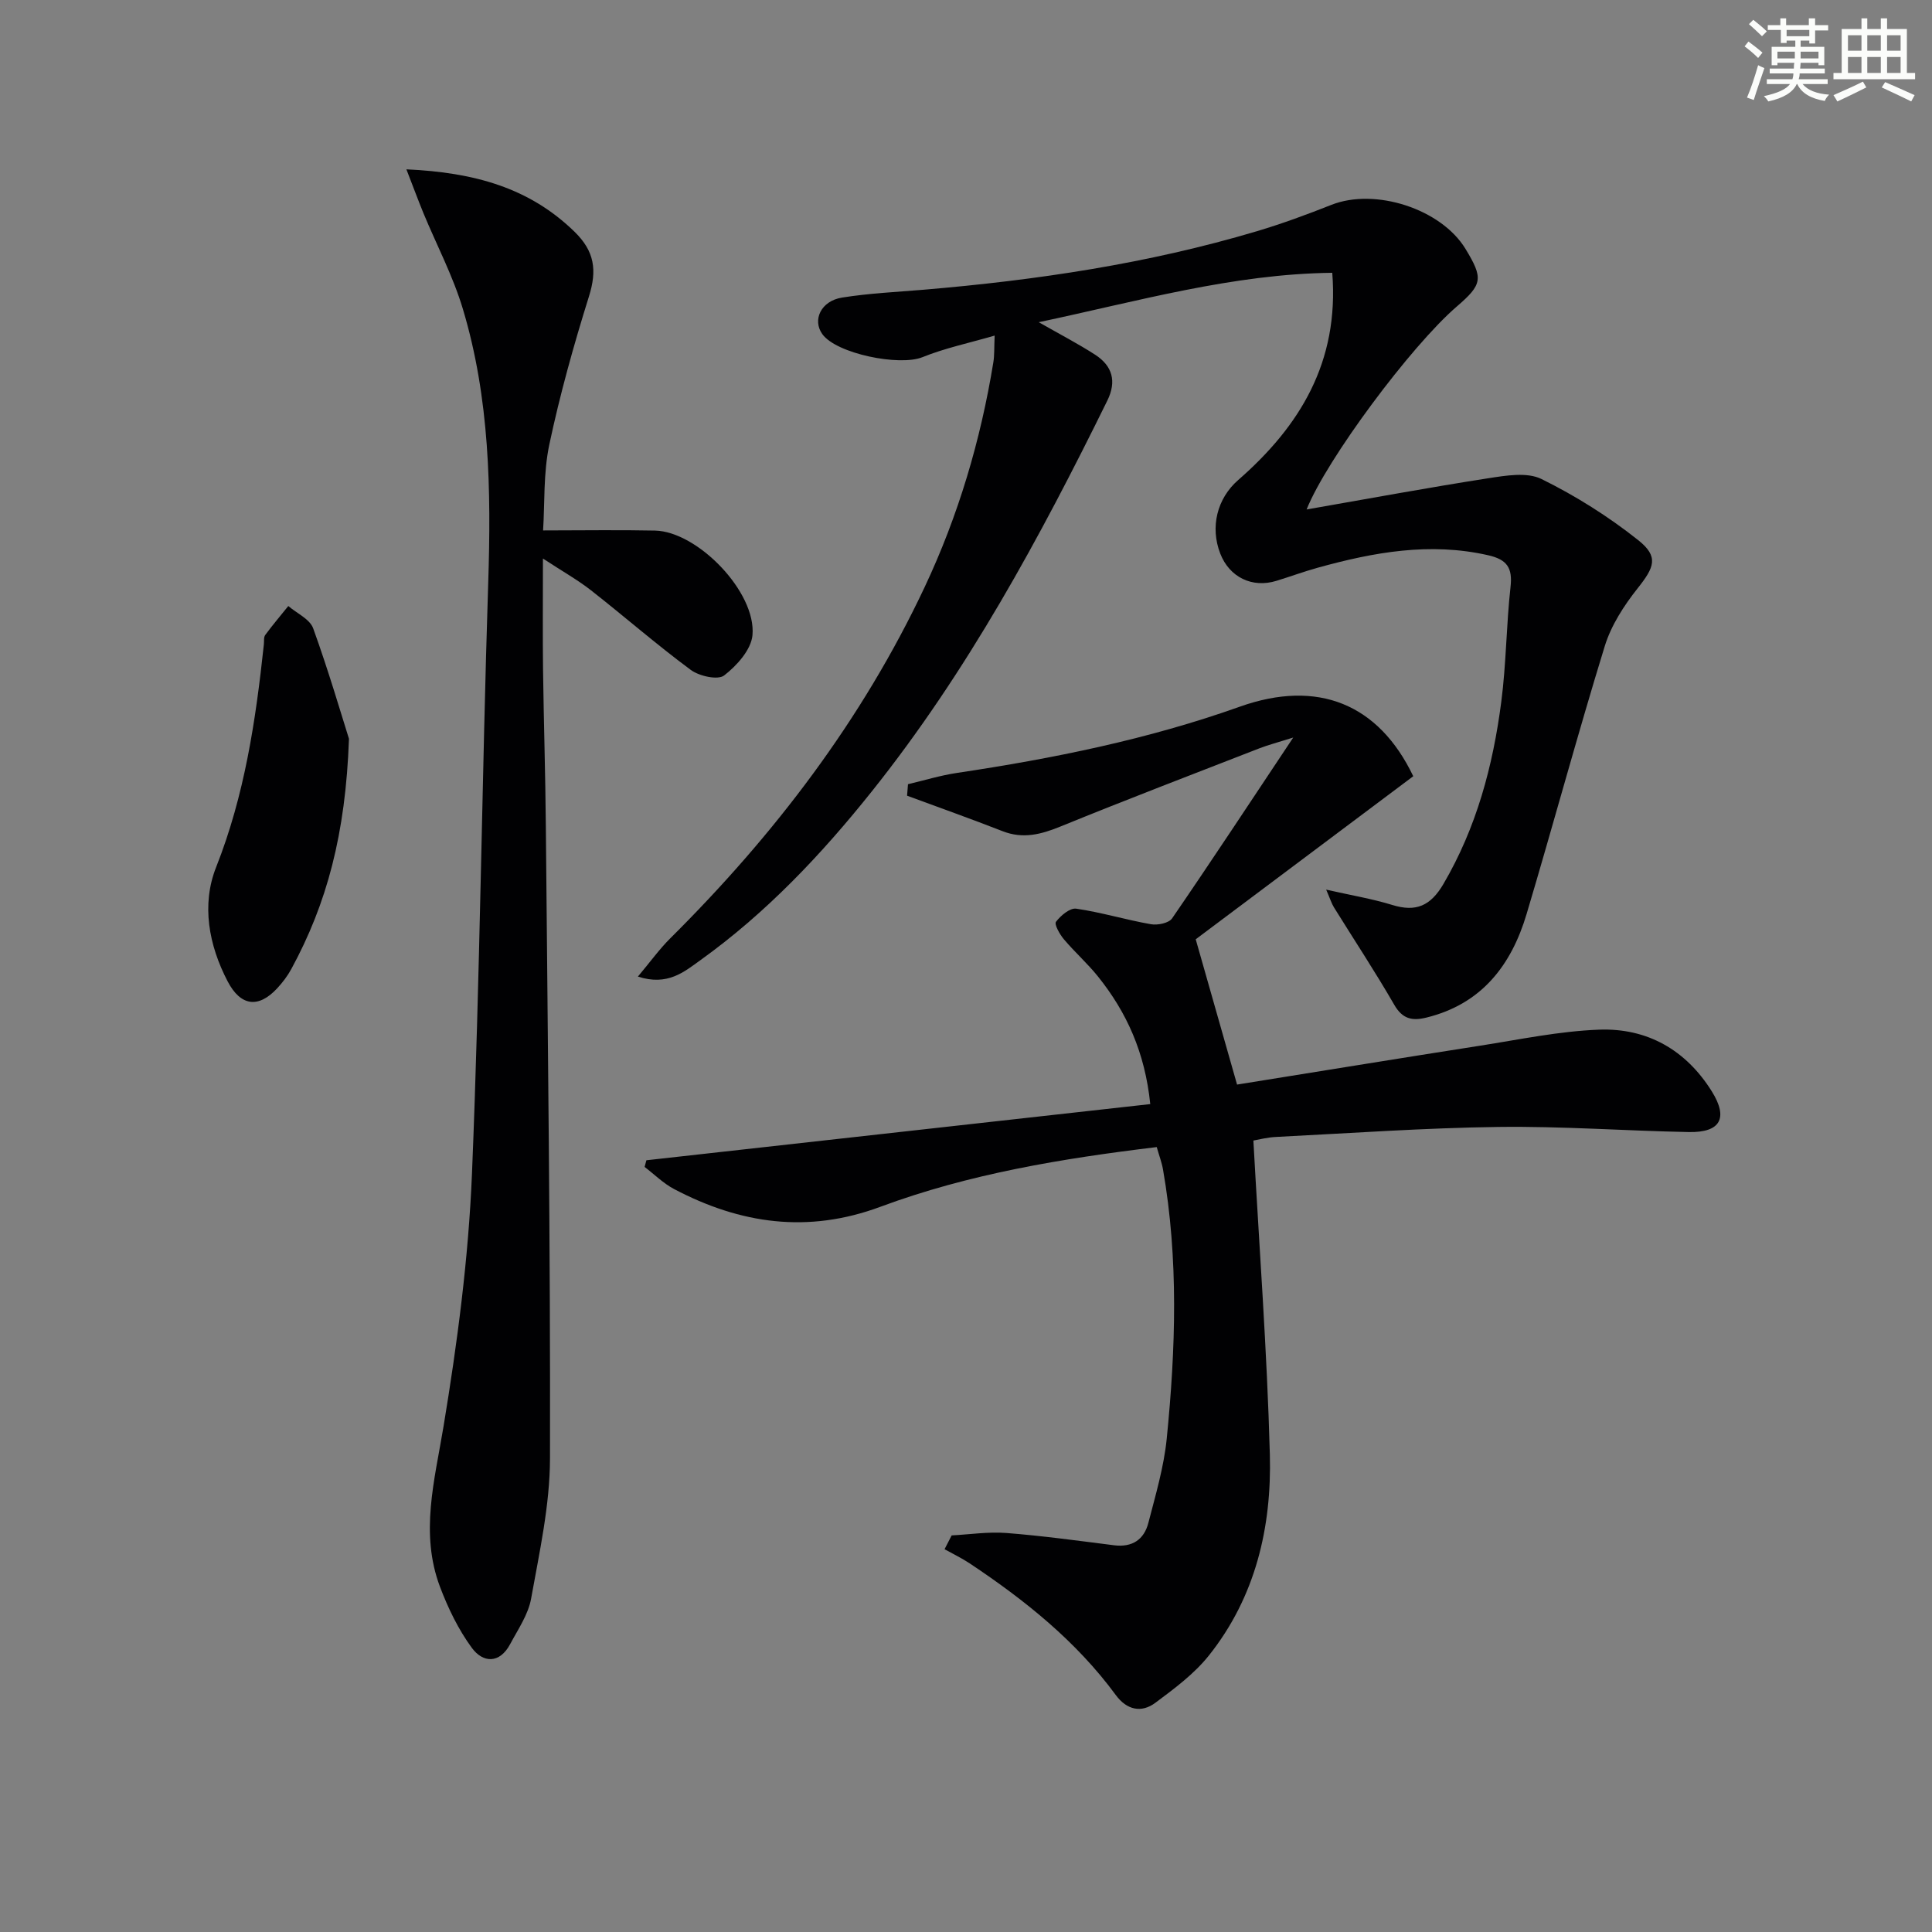
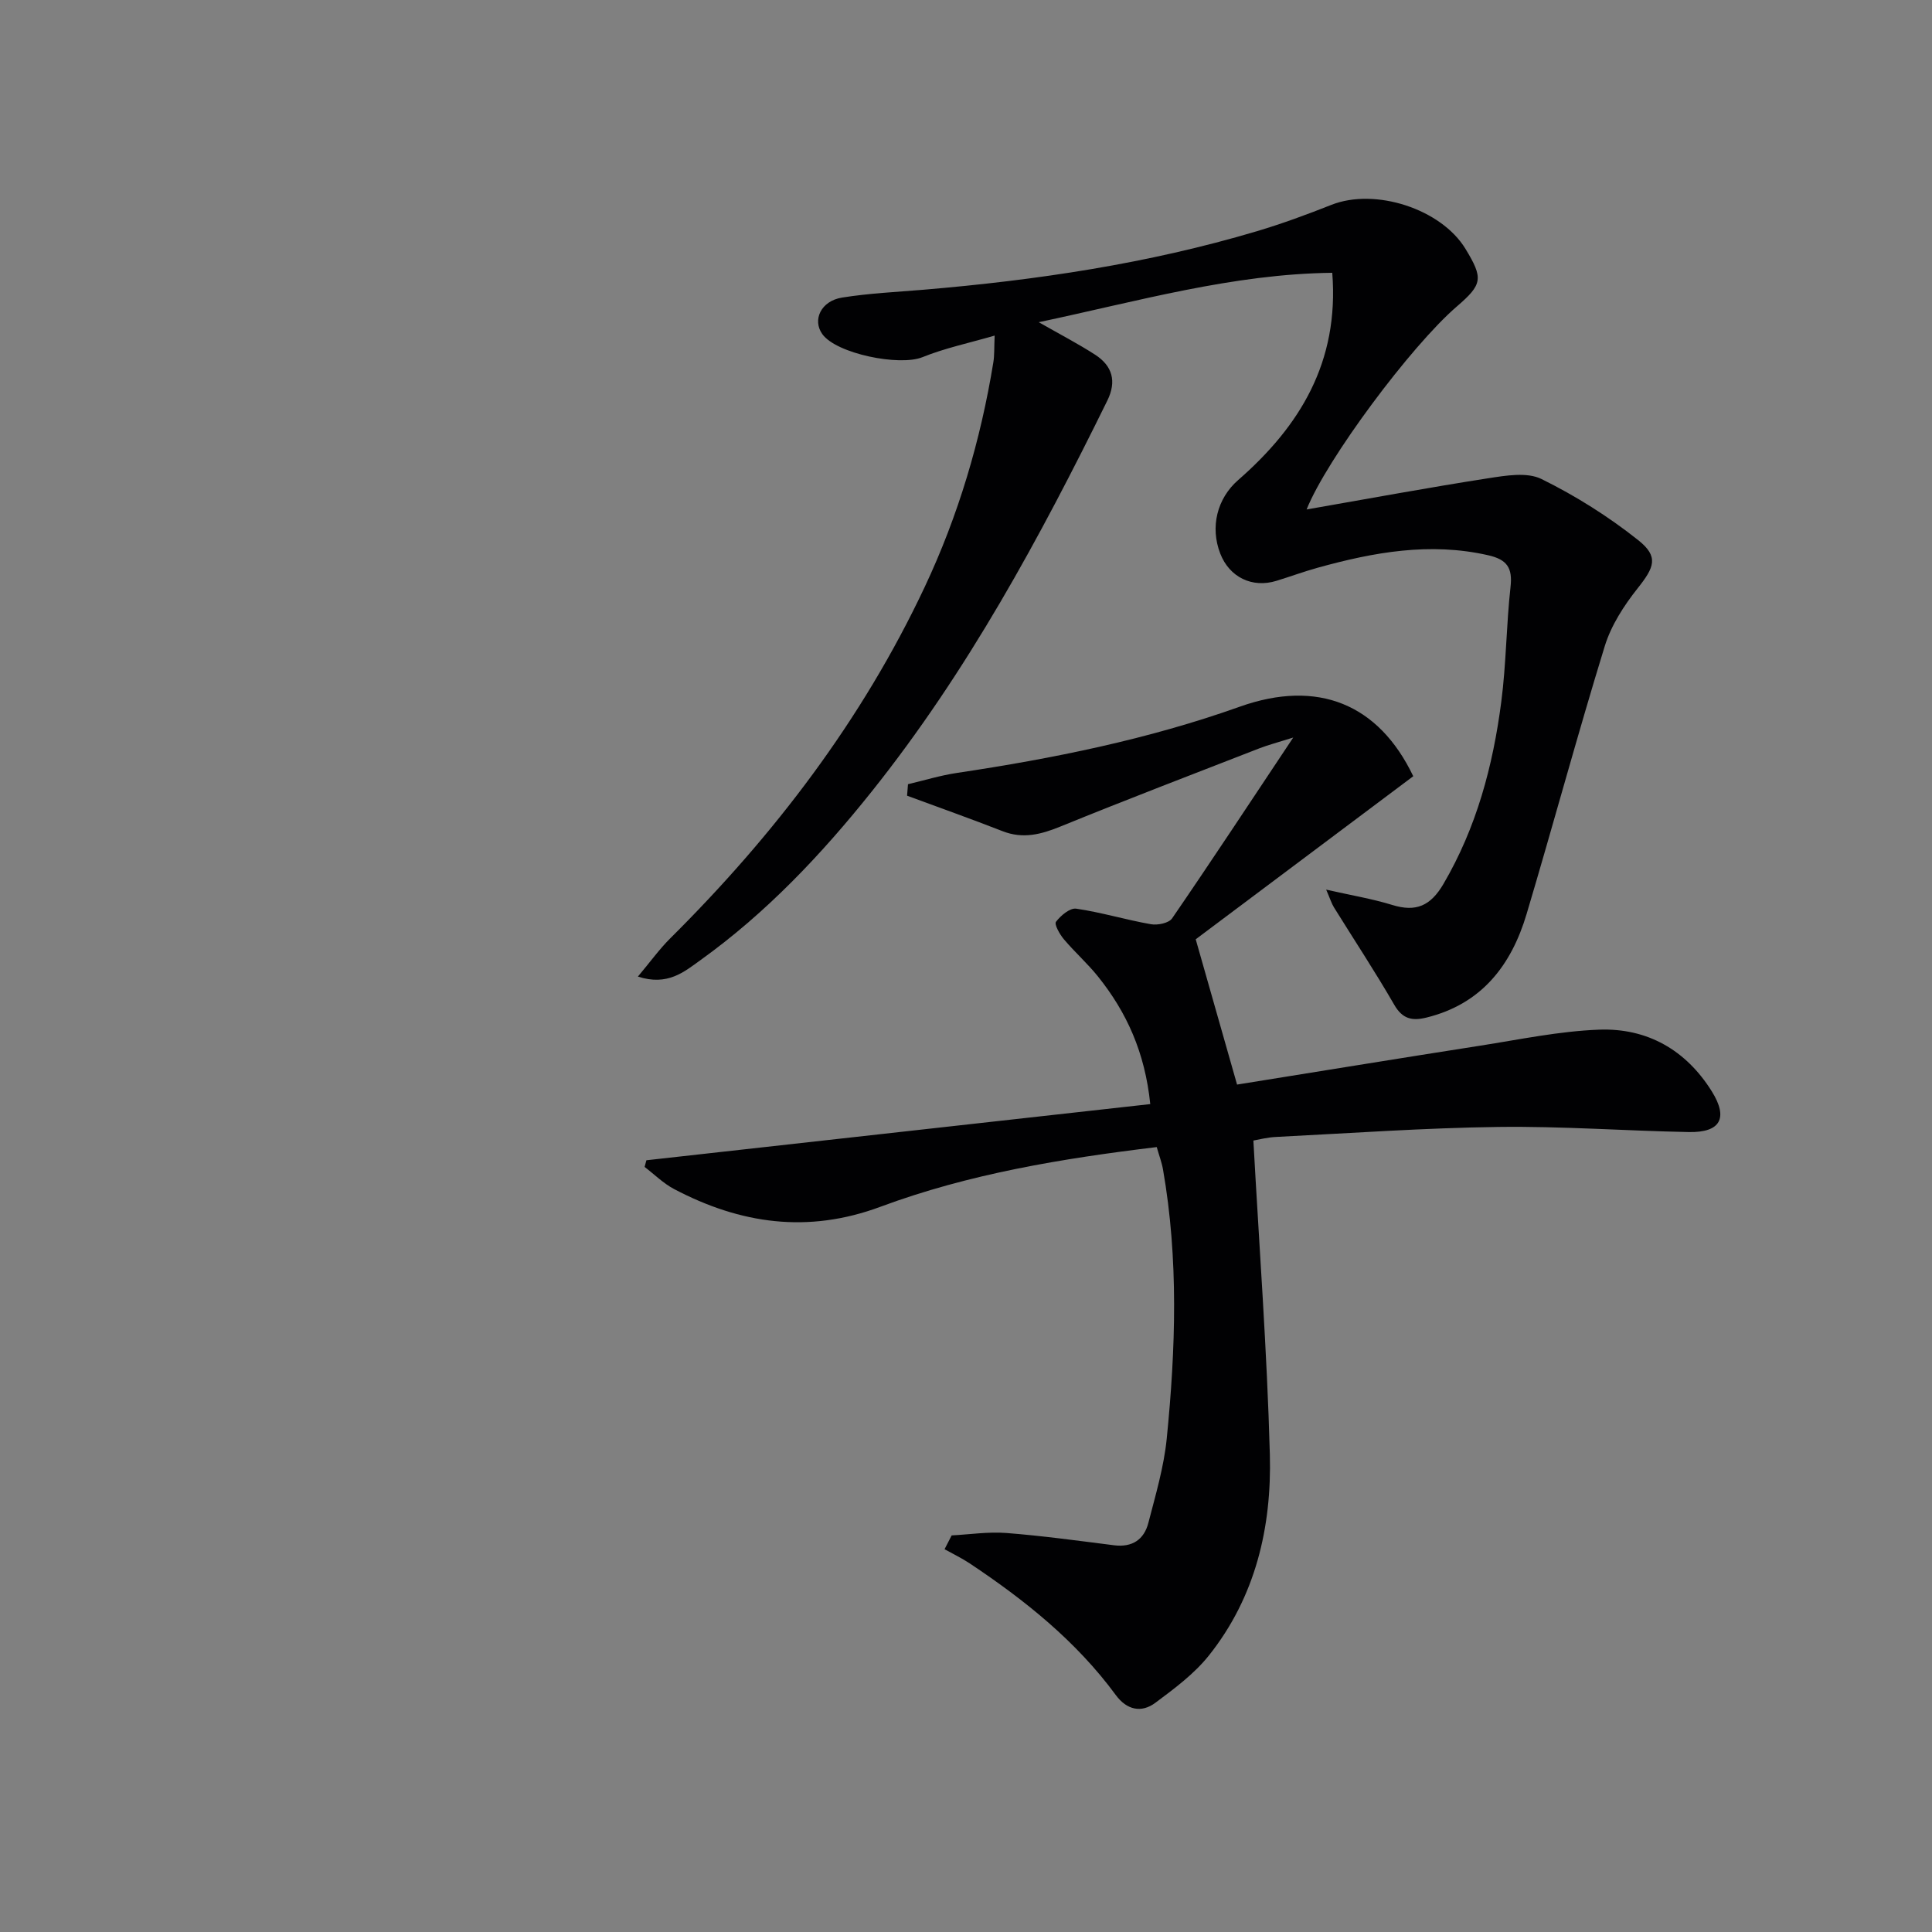
<svg xmlns="http://www.w3.org/2000/svg" enable-background="new 0 0 400 400" viewBox="0 0 400 400">
  <rect x="0" y="0" width="400" height="400" fill="#808080" stroke="none" />
  <g fill="#010103">
    <path d="m259.5 236.14c1.2 21.96 2.83 43.47 3.41 65.01.4 15.04-2.97 29.49-12.62 41.6-3.03 3.8-7.13 6.85-11.08 9.79-2.92 2.18-5.94 1.47-8.19-1.59-8.21-11.17-18.84-19.67-30.26-27.27-1.65-1.1-3.46-1.96-5.2-2.93.49-.95.98-1.91 1.47-2.86 3.78-.2 7.59-.79 11.33-.5 7.45.58 14.86 1.6 22.28 2.54 3.78.48 6.23-1.18 7.12-4.65 1.49-5.76 3.21-11.55 3.8-17.43 1.85-18.57 2.47-37.19-.77-55.71-.25-1.45-.79-2.84-1.3-4.65-19.53 2.36-38.82 5.52-57.21 12.36-15.04 5.59-29.01 3.54-42.7-3.66-2.23-1.17-4.09-3.04-6.12-4.59.12-.46.25-.92.37-1.38 34.61-3.86 69.22-7.72 104.32-11.63-1.11-10.77-4.92-19.04-10.81-26.4-2.18-2.72-4.83-5.06-7.08-7.73-.86-1.02-2.02-3.08-1.63-3.61.97-1.29 2.89-2.91 4.19-2.72 5.2.76 10.28 2.31 15.46 3.22 1.39.25 3.72-.23 4.39-1.21 8.19-11.93 16.14-24.02 25.08-37.44-3.23 1.02-5.16 1.52-7 2.23-13.75 5.35-27.53 10.62-41.19 16.19-4.02 1.64-7.76 2.62-11.98.97-6.55-2.56-13.18-4.91-19.78-7.35.06-.79.12-1.59.19-2.38 3.37-.79 6.7-1.82 10.11-2.33 19.9-2.98 39.56-6.94 58.56-13.71 16.2-5.77 28.79-.55 35.94 14.39-15.48 11.6-30.83 23.11-45.04 33.76 3.17 11.13 5.82 20.46 8.56 30.08 16.61-2.66 33.45-5.42 50.31-8.05 8.19-1.28 16.39-3.01 24.64-3.32 9.96-.37 17.99 4.2 23.35 12.79 3.44 5.52 1.78 8.53-4.74 8.41-13.14-.25-26.29-1.23-39.42-1.06-15.29.2-30.57 1.29-45.85 2.06-1.99.07-3.91.59-4.91.76z" />
    <path d="m270.52 105.48c12.81-2.23 25.17-4.53 37.59-6.46 3.63-.56 8.03-1.32 11.03.15 7.06 3.48 13.87 7.76 20.03 12.66 4.32 3.43 3.34 5.62-.12 9.98-2.83 3.57-5.49 7.68-6.81 11.99-5.66 18.39-10.67 36.98-16.17 55.42-3.17 10.64-9.33 18.67-20.79 21.47-2.92.71-4.92.28-6.61-2.65-3.95-6.85-8.32-13.46-12.49-20.18-.49-.8-.77-1.73-1.61-3.67 5.17 1.17 9.52 1.89 13.71 3.18 4.9 1.51 7.91.17 10.56-4.34 6.86-11.71 10.26-24.46 11.98-37.7 1.03-7.89 1.04-15.92 1.92-23.83.44-3.94-.72-5.65-4.62-6.54-12.08-2.75-23.72-.63-35.3 2.58-2.87.8-5.68 1.83-8.53 2.71-5.03 1.56-9.75-.74-11.65-5.64-2.13-5.49-.66-11.41 3.71-15.22 12.76-11.14 20.94-24.42 19.48-42.91-20.62.24-40.16 5.87-60.77 10.23 4.45 2.54 8.18 4.47 11.69 6.74 3.57 2.31 4.47 5.51 2.51 9.49-13.96 28.37-28.96 56.12-48.8 80.96-10.43 13.06-21.84 25.13-35.47 34.91-3.34 2.4-6.8 5.38-12.92 3.38 2.59-3.08 4.45-5.68 6.68-7.9 21.53-21.39 39.72-45.19 52.7-72.76 6.97-14.81 11.58-30.37 14.21-46.51.24-1.44.16-2.94.27-5.54-5.37 1.56-10.33 2.6-14.95 4.47-4.74 1.92-17.82-.71-20.73-4.78-2.1-2.94-.27-6.87 4.09-7.56 5.55-.89 11.21-1.15 16.83-1.62 23.37-1.97 46.49-5.4 69.02-12.11 5.24-1.56 10.39-3.46 15.47-5.47 9.05-3.57 22.71.83 27.75 9.11 3.72 6.12 3.55 7.34-1.81 11.95-9.49 8.18-26.95 31.65-31.08 42.01z" />
-     <path d="m84.14 35.06c14.13.64 25.47 3.84 34.78 12.89 4.21 4.09 4.71 8.02 3.02 13.41-3.16 10.1-6.02 20.34-8.21 30.68-1.25 5.91-.93 12.16-1.29 17.78 8.04 0 15.61-.13 23.17.03 8.83.19 21.01 12.77 20.18 21.67-.28 3.01-3.25 6.31-5.87 8.33-1.3 1-5.15.14-6.9-1.15-7.08-5.24-13.73-11.05-20.67-16.49-2.71-2.12-5.74-3.82-9.94-6.57 0 8.55-.07 15.76.02 22.96.14 10.82.49 21.63.58 32.44.39 43.64.96 87.28.86 130.92-.02 9.69-2.19 19.41-3.91 29.02-.59 3.3-2.71 6.36-4.34 9.42-2.19 4.11-5.64 3.9-7.94.76-2.78-3.79-4.92-8.21-6.59-12.64-4.17-11.09-1.12-21.98.73-33.15 2.87-17.33 5.18-34.89 5.9-52.43 1.67-40.73 2.05-81.51 3.36-122.26.62-19.2.31-38.24-5.26-56.75-2.04-6.79-5.41-13.18-8.14-19.77-1.13-2.76-2.17-5.58-3.54-9.1z" />
-     <path d="m72.25 152.96c-.69 19.72-4.6 34.17-11.94 47.67-.78 1.44-1.81 2.79-2.93 4-3.88 4.17-7.55 3.7-10.24-1.43-3.94-7.54-5.46-15.92-2.39-23.67 5.9-14.91 8.2-30.4 9.88-46.11.07-.66-.06-1.49.29-1.96 1.51-2.05 3.17-4 4.77-5.99 1.77 1.52 4.46 2.71 5.15 4.62 3.19 8.82 5.82 17.84 7.41 22.87z" />
  </g>
-   <path d="m361.2 9.6.8-1c.9.7 1.9 1.4 2.9 2.3l-.9 1.1c-1-1-2-1.8-2.8-2.4zm.5 10.6c.9-2.1 1.6-4.3 2.3-6.7.4.2.8.4 1.3.6-.7 2.1-1.5 4.3-2.2 6.6zm.4-15.2.9-.9c1 .8 2 1.6 2.8 2.4l-1 1c-.9-.9-1.8-1.7-2.7-2.5zm12.5-1.2h1.2v1.4h2.7v1.1h-2.7v2.7h-1.2v-.6h-1.8v1.3h4.9v3.8h-1.2v-.5h-3.7c0 .4-.1.9-.1 1.2h5.1v1h-5.2c0 .5-.1.9-.2 1.2h6v1h-5.2c1.1 1.3 2.9 2 5.5 2.2-.4.4-.7.8-.9 1.3-2.9-.5-4.8-1.6-5.7-3.5h-.1c-.8 1.7-2.7 2.9-5.9 3.6-.2-.4-.6-.8-.9-1.1 2.8-.6 4.6-1.4 5.4-2.5h-4.8v-1h5.3c.1-.3.2-.7.2-1.2h-4.9v-1h5c0-.4 0-.8.1-1.2h-3.5v.5h-1.2v-3.8h4.9v-1.3h-1.8v.5h-1.2v-2.7h-2.7v-1h2.6v-1.4h1.2v1.4h4.7v-1.4zm-6.6 8.3h3.6c0-.4 0-.9 0-1.4h-3.6zm1.9-4.6h4.7v-1.3h-4.7zm6.6 3.2h-3.7v1.4h3.7z" fill="#fbfcfa" />
-   <path d="m385.3 3.8h1.3v2.2h2.8v-2.2h1.3v2.2h4.1v9.1h1.7v1.3h-16.9v-1.3h1.7v-9.1h4.1v-2.2zm.4 13.1.7 1.2c-1.8.9-3.8 1.9-6 2.9-.2-.4-.5-.8-.8-1.3 2.3-1 4.3-1.9 6.1-2.8zm-3.1-6.4h2.8v-3.2h-2.8zm0 4.6h2.8v-3.3h-2.8zm4-4.6h2.8v-3.2h-2.8zm0 4.6h2.8v-3.3h-2.8zm3.7 1.9c2.1.9 4.1 1.8 6.1 2.7l-.7 1.3c-2.2-1.1-4.2-2-6.1-2.9zm3.2-9.7h-2.8v3.2h2.8zm-2.8 7.8h2.8v-3.3h-2.8z" fill="#fbfcfa" />
</svg>